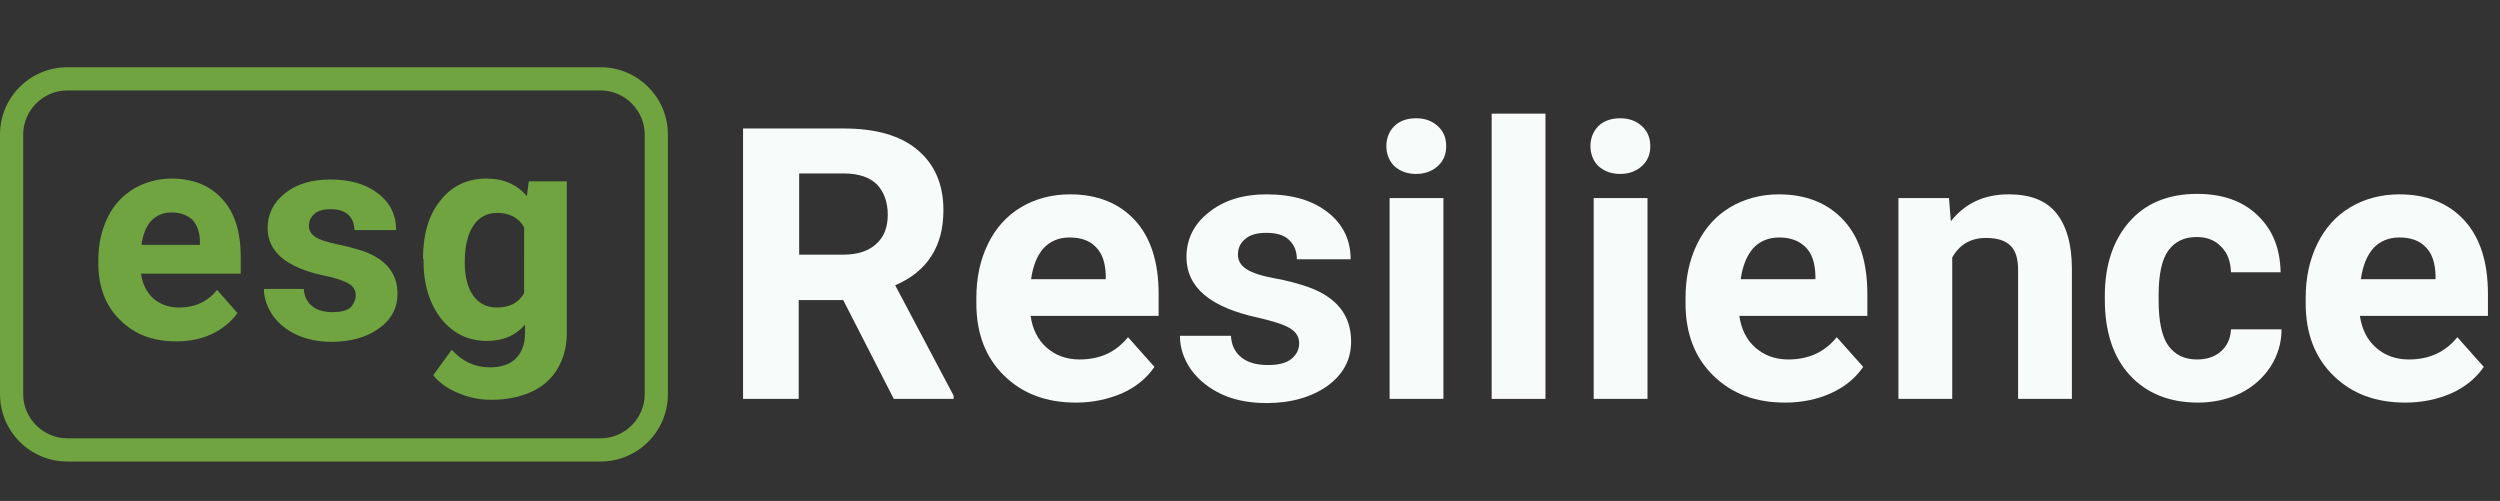
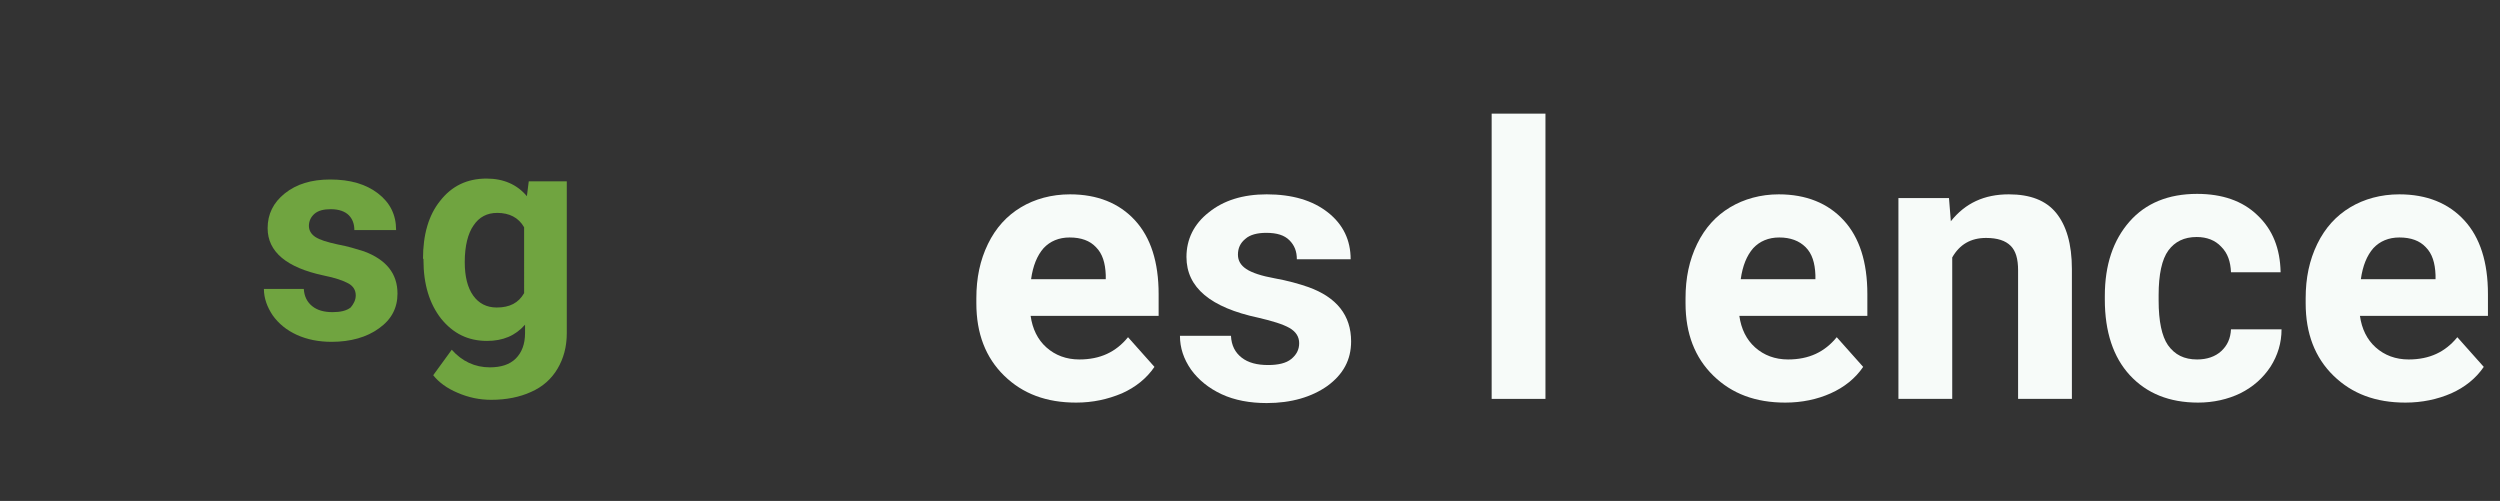
<svg xmlns="http://www.w3.org/2000/svg" version="1.1" id="Layer_1" x="0px" y="0px" viewBox="0 0 539 108" style="enable-background:new 0 0 539 108;" xml:space="preserve">
  <rect x="0" y="0" width="539" height="108" fill="#333333" stroke="none" />
  <style type="text/css">
	.st0{enable-background:new    ;}
	.st1{fill:#F7FBF9;}
	.st2{fill:#70A440;}
</style>
  <g id="Group_34" transform="translate(-372 -416)">
    <g id="Group_25" transform="translate(527.001 416)">
      <g class="st0">
-         <path class="st1" d="M26.8,64.7h-9.6V86h-12V27.7h21.7c6.9,0,12.2,1.5,15.9,4.6c3.7,3.1,5.6,7.4,5.6,13c0,4-0.9,7.3-2.6,9.9     c-1.7,2.7-4.3,4.8-7.8,6.3l12.6,23.8V86H37.7L26.8,64.7z M17.2,54.9h9.7c3,0,5.4-0.8,7-2.3c1.7-1.5,2.5-3.6,2.5-6.3     c0-2.7-0.8-4.9-2.3-6.5c-1.6-1.6-4-2.4-7.2-2.4h-9.6V54.9z" />
        <path class="st1" d="M77,86.8c-6.4,0-11.5-1.9-15.5-5.8c-4-3.9-6-9.1-6-15.6v-1.1c0-4.4,0.8-8.2,2.5-11.7s4.1-6.1,7.1-7.9     s6.6-2.8,10.6-2.8c5.9,0,10.6,1.9,14,5.6c3.4,3.7,5.1,9,5.1,15.9v4.7H67.2c0.4,2.8,1.5,5.1,3.4,6.8c1.9,1.7,4.3,2.6,7.1,2.6     c4.5,0,7.9-1.6,10.5-4.8l5.7,6.4c-1.7,2.5-4.1,4.4-7,5.7C83.8,86.1,80.6,86.8,77,86.8z M75.6,51.2c-2.3,0-4.2,0.8-5.6,2.3     c-1.4,1.6-2.3,3.8-2.7,6.7h16.1v-0.9c-0.1-2.6-0.7-4.6-2.1-6C80,51.9,78.1,51.2,75.6,51.2z" />
        <path class="st1" d="M125.1,74c0-1.4-0.7-2.5-2.1-3.3s-3.7-1.5-6.7-2.2c-10.3-2.2-15.5-6.5-15.5-13.1c0-3.8,1.6-7.1,4.8-9.6     c3.2-2.6,7.4-3.9,12.5-3.9c5.5,0,9.9,1.3,13.2,3.9c3.3,2.6,4.9,6,4.9,10.1h-11.6c0-1.7-0.5-3-1.6-4.1c-1.1-1.1-2.7-1.6-5-1.6     c-1.9,0-3.5,0.4-4.5,1.3c-1.1,0.9-1.6,2-1.6,3.4c0,1.3,0.6,2.3,1.8,3.1c1.2,0.8,3.3,1.5,6.1,2s5.3,1.2,7.3,1.9     c6.1,2.2,9.2,6.1,9.2,11.7c0,4-1.7,7.1-5.1,9.6c-3.4,2.4-7.8,3.7-13.1,3.7c-3.6,0-6.9-0.6-9.7-1.9c-2.8-1.3-5-3.1-6.6-5.3     c-1.6-2.3-2.4-4.7-2.4-7.3h11c0.1,2.1,0.9,3.6,2.3,4.7c1.4,1.1,3.3,1.6,5.7,1.6c2.2,0,3.9-0.4,5-1.3     C124.5,76.5,125.1,75.4,125.1,74z" />
-         <path class="st1" d="M143.9,31.5c0-1.7,0.6-3.2,1.7-4.3s2.7-1.7,4.7-1.7c2,0,3.5,0.6,4.7,1.7s1.8,2.5,1.8,4.3     c0,1.8-0.6,3.2-1.8,4.3c-1.2,1.1-2.8,1.7-4.7,1.7s-3.5-0.6-4.7-1.7C144.5,34.7,143.9,33.2,143.9,31.5z M156.2,86h-11.6V42.7h11.6     V86z" />
        <path class="st1" d="M178.2,86h-11.6V24.5h11.6V86z" />
-         <path class="st1" d="M187.9,31.5c0-1.7,0.6-3.2,1.7-4.3s2.7-1.7,4.7-1.7c2,0,3.5,0.6,4.7,1.7s1.8,2.5,1.8,4.3     c0,1.8-0.6,3.2-1.8,4.3c-1.2,1.1-2.8,1.7-4.7,1.7s-3.5-0.6-4.7-1.7C188.5,34.7,187.9,33.2,187.9,31.5z M200.2,86h-11.6V42.7h11.6     V86z" />
        <path class="st1" d="M229.9,86.8c-6.4,0-11.5-1.9-15.5-5.8c-4-3.9-6-9.1-6-15.6v-1.1c0-4.4,0.8-8.2,2.5-11.7s4.1-6.1,7.1-7.9     s6.6-2.8,10.5-2.8c5.9,0,10.6,1.9,14,5.6c3.4,3.7,5.1,9,5.1,15.9v4.7h-27.6c0.4,2.8,1.5,5.1,3.4,6.8c1.9,1.7,4.3,2.6,7.1,2.6     c4.5,0,7.9-1.6,10.5-4.8l5.7,6.4c-1.7,2.5-4.1,4.4-7,5.7C236.8,86.1,233.5,86.8,229.9,86.8z M228.6,51.2c-2.3,0-4.2,0.8-5.6,2.3     c-1.4,1.6-2.3,3.8-2.7,6.7h16.1v-0.9c-0.1-2.6-0.7-4.6-2.1-6C232.9,51.9,231,51.2,228.6,51.2z" />
        <path class="st1" d="M265.2,42.7l0.4,5c3.1-3.9,7.2-5.8,12.5-5.8c4.6,0,8,1.3,10.2,4c2.2,2.7,3.4,6.7,3.4,12.1v28h-11.6V58.3     c0-2.5-0.5-4.2-1.6-5.3c-1.1-1.1-2.8-1.7-5.3-1.7c-3.3,0-5.7,1.4-7.3,4.2V86h-11.6V42.7H265.2z" />
        <path class="st1" d="M318.7,77.5c2.1,0,3.9-0.6,5.2-1.8c1.3-1.2,2-2.7,2.1-4.7h10.9c0,2.9-0.8,5.6-2.4,8.1     c-1.6,2.4-3.7,4.3-6.5,5.7c-2.7,1.3-5.8,2-9.1,2c-6.2,0-11.1-2-14.7-5.9c-3.6-3.9-5.4-9.4-5.4-16.3v-0.8c0-6.7,1.8-12,5.3-16     c3.5-4,8.4-6,14.6-6c5.4,0,9.8,1.5,13,4.6c3.3,3.1,4.9,7.2,5,12.3H326c-0.1-2.3-0.7-4.1-2.1-5.5c-1.3-1.4-3.1-2.1-5.3-2.1     c-2.7,0-4.7,1-6.1,2.9s-2.1,5.2-2.1,9.6v1.2c0,4.5,0.7,7.7,2,9.6C313.9,76.5,315.9,77.5,318.7,77.5z" />
        <path class="st1" d="M363.6,86.8c-6.4,0-11.5-1.9-15.5-5.8c-4-3.9-6-9.1-6-15.6v-1.1c0-4.4,0.8-8.2,2.5-11.7s4.1-6.1,7.1-7.9     s6.6-2.8,10.6-2.8c5.9,0,10.6,1.9,14,5.6c3.4,3.7,5.1,9,5.1,15.9v4.7h-27.6c0.4,2.8,1.5,5.1,3.4,6.8c1.9,1.7,4.3,2.6,7.1,2.6     c4.5,0,7.9-1.6,10.5-4.8l5.7,6.4c-1.7,2.5-4.1,4.4-7,5.7C370.5,86.1,367.2,86.8,363.6,86.8z M362.3,51.2c-2.3,0-4.2,0.8-5.6,2.3     c-1.4,1.6-2.3,3.8-2.7,6.7h16.1v-0.9c-0.1-2.6-0.7-4.6-2.1-6C366.7,51.9,364.8,51.2,362.3,51.2z" />
      </g>
    </g>
-     <path id="Path_367" class="st2" d="M386.5,430.5h115c8,0,14.5,6.5,14.5,14.5v56c0,8-6.5,14.5-14.5,14.5l0,0h-115   c-8,0-14.5-6.5-14.5-14.5l0,0v-56C372,437,378.5,430.5,386.5,430.5z M501.5,510.5c5.2,0,9.5-4.3,9.5-9.5v-56c0-5.2-4.3-9.5-9.5-9.5   h-115c-5.2,0-9.5,4.3-9.5,9.5v56c0,5.2,4.3,9.5,9.5,9.5H501.5z" />
    <g class="st0">
-       <path class="st2" d="M410,489.6c-5,0-9-1.5-12.1-4.6c-3.1-3-4.7-7.1-4.7-12.2V472c0-3.4,0.7-6.4,2-9.1c1.3-2.7,3.2-4.7,5.6-6.2    c2.4-1.4,5.2-2.2,8.2-2.2c4.6,0,8.3,1.5,10.9,4.4c2.7,2.9,4,7.1,4,12.4v3.7h-21.5c0.3,2.2,1.2,4,2.6,5.3c1.5,1.3,3.3,2,5.6,2    c3.5,0,6.2-1.3,8.2-3.8l4.4,5c-1.4,1.9-3.2,3.4-5.5,4.5S412.8,489.6,410,489.6z M409,461.8c-1.8,0-3.2,0.6-4.4,1.8    c-1.1,1.2-1.8,3-2.1,5.2h12.6v-0.7c0-2-0.6-3.6-1.6-4.7C412.4,462.4,410.9,461.8,409,461.8z" />
      <path class="st2" d="M448.7,479.7c0-1.1-0.5-2-1.6-2.6c-1.1-0.6-2.8-1.2-5.3-1.7c-8-1.7-12.1-5.1-12.1-10.2c0-3,1.2-5.5,3.7-7.5    c2.5-2,5.7-3,9.8-3c4.3,0,7.7,1,10.3,3c2.6,2,3.9,4.6,3.9,7.9h-9c0-1.3-0.4-2.4-1.2-3.2c-0.8-0.8-2.1-1.3-3.9-1.3    c-1.5,0-2.7,0.3-3.5,1c-0.8,0.7-1.2,1.6-1.2,2.6c0,1,0.5,1.8,1.4,2.4c0.9,0.6,2.5,1.1,4.8,1.6c2.2,0.4,4.1,1,5.7,1.5    c4.8,1.8,7.2,4.8,7.2,9.1c0,3.1-1.3,5.6-4,7.5c-2.6,1.9-6.1,2.9-10.2,2.9c-2.8,0-5.3-0.5-7.5-1.5c-2.2-1-3.9-2.4-5.2-4.2    c-1.2-1.8-1.9-3.7-1.9-5.7h8.6c0.1,1.6,0.7,2.8,1.8,3.7c1.1,0.9,2.6,1.3,4.4,1.3c1.7,0,3-0.3,3.9-1    C448.2,481.6,448.7,480.7,448.7,479.7z" />
      <path class="st2" d="M463.2,471.8c0-5.2,1.2-9.4,3.7-12.5c2.5-3.2,5.8-4.8,10-4.8c3.7,0,6.6,1.3,8.7,3.8l0.4-3.2h8.2v32.7    c0,3-0.7,5.5-2,7.7s-3.2,3.9-5.7,5c-2.4,1.1-5.3,1.7-8.6,1.7c-2.5,0-4.9-0.5-7.2-1.5c-2.4-1-4.1-2.3-5.3-3.8l4-5.5    c2.2,2.5,5,3.8,8.2,3.8c2.4,0,4.3-0.6,5.6-1.9c1.3-1.3,2-3.1,2-5.5v-1.8c-2.1,2.4-4.8,3.5-8.2,3.5c-4.1,0-7.3-1.6-9.9-4.8    c-2.5-3.2-3.8-7.4-3.8-12.6V471.8z M472.2,472.5c0,3.1,0.6,5.5,1.8,7.2c1.2,1.7,2.9,2.6,5.1,2.6c2.8,0,4.7-1,5.9-3.1V465    c-1.2-2.1-3.2-3.1-5.8-3.1c-2.2,0-3.9,0.9-5.1,2.7C472.9,466.3,472.2,469,472.2,472.5z" />
    </g>
  </g>
</svg>